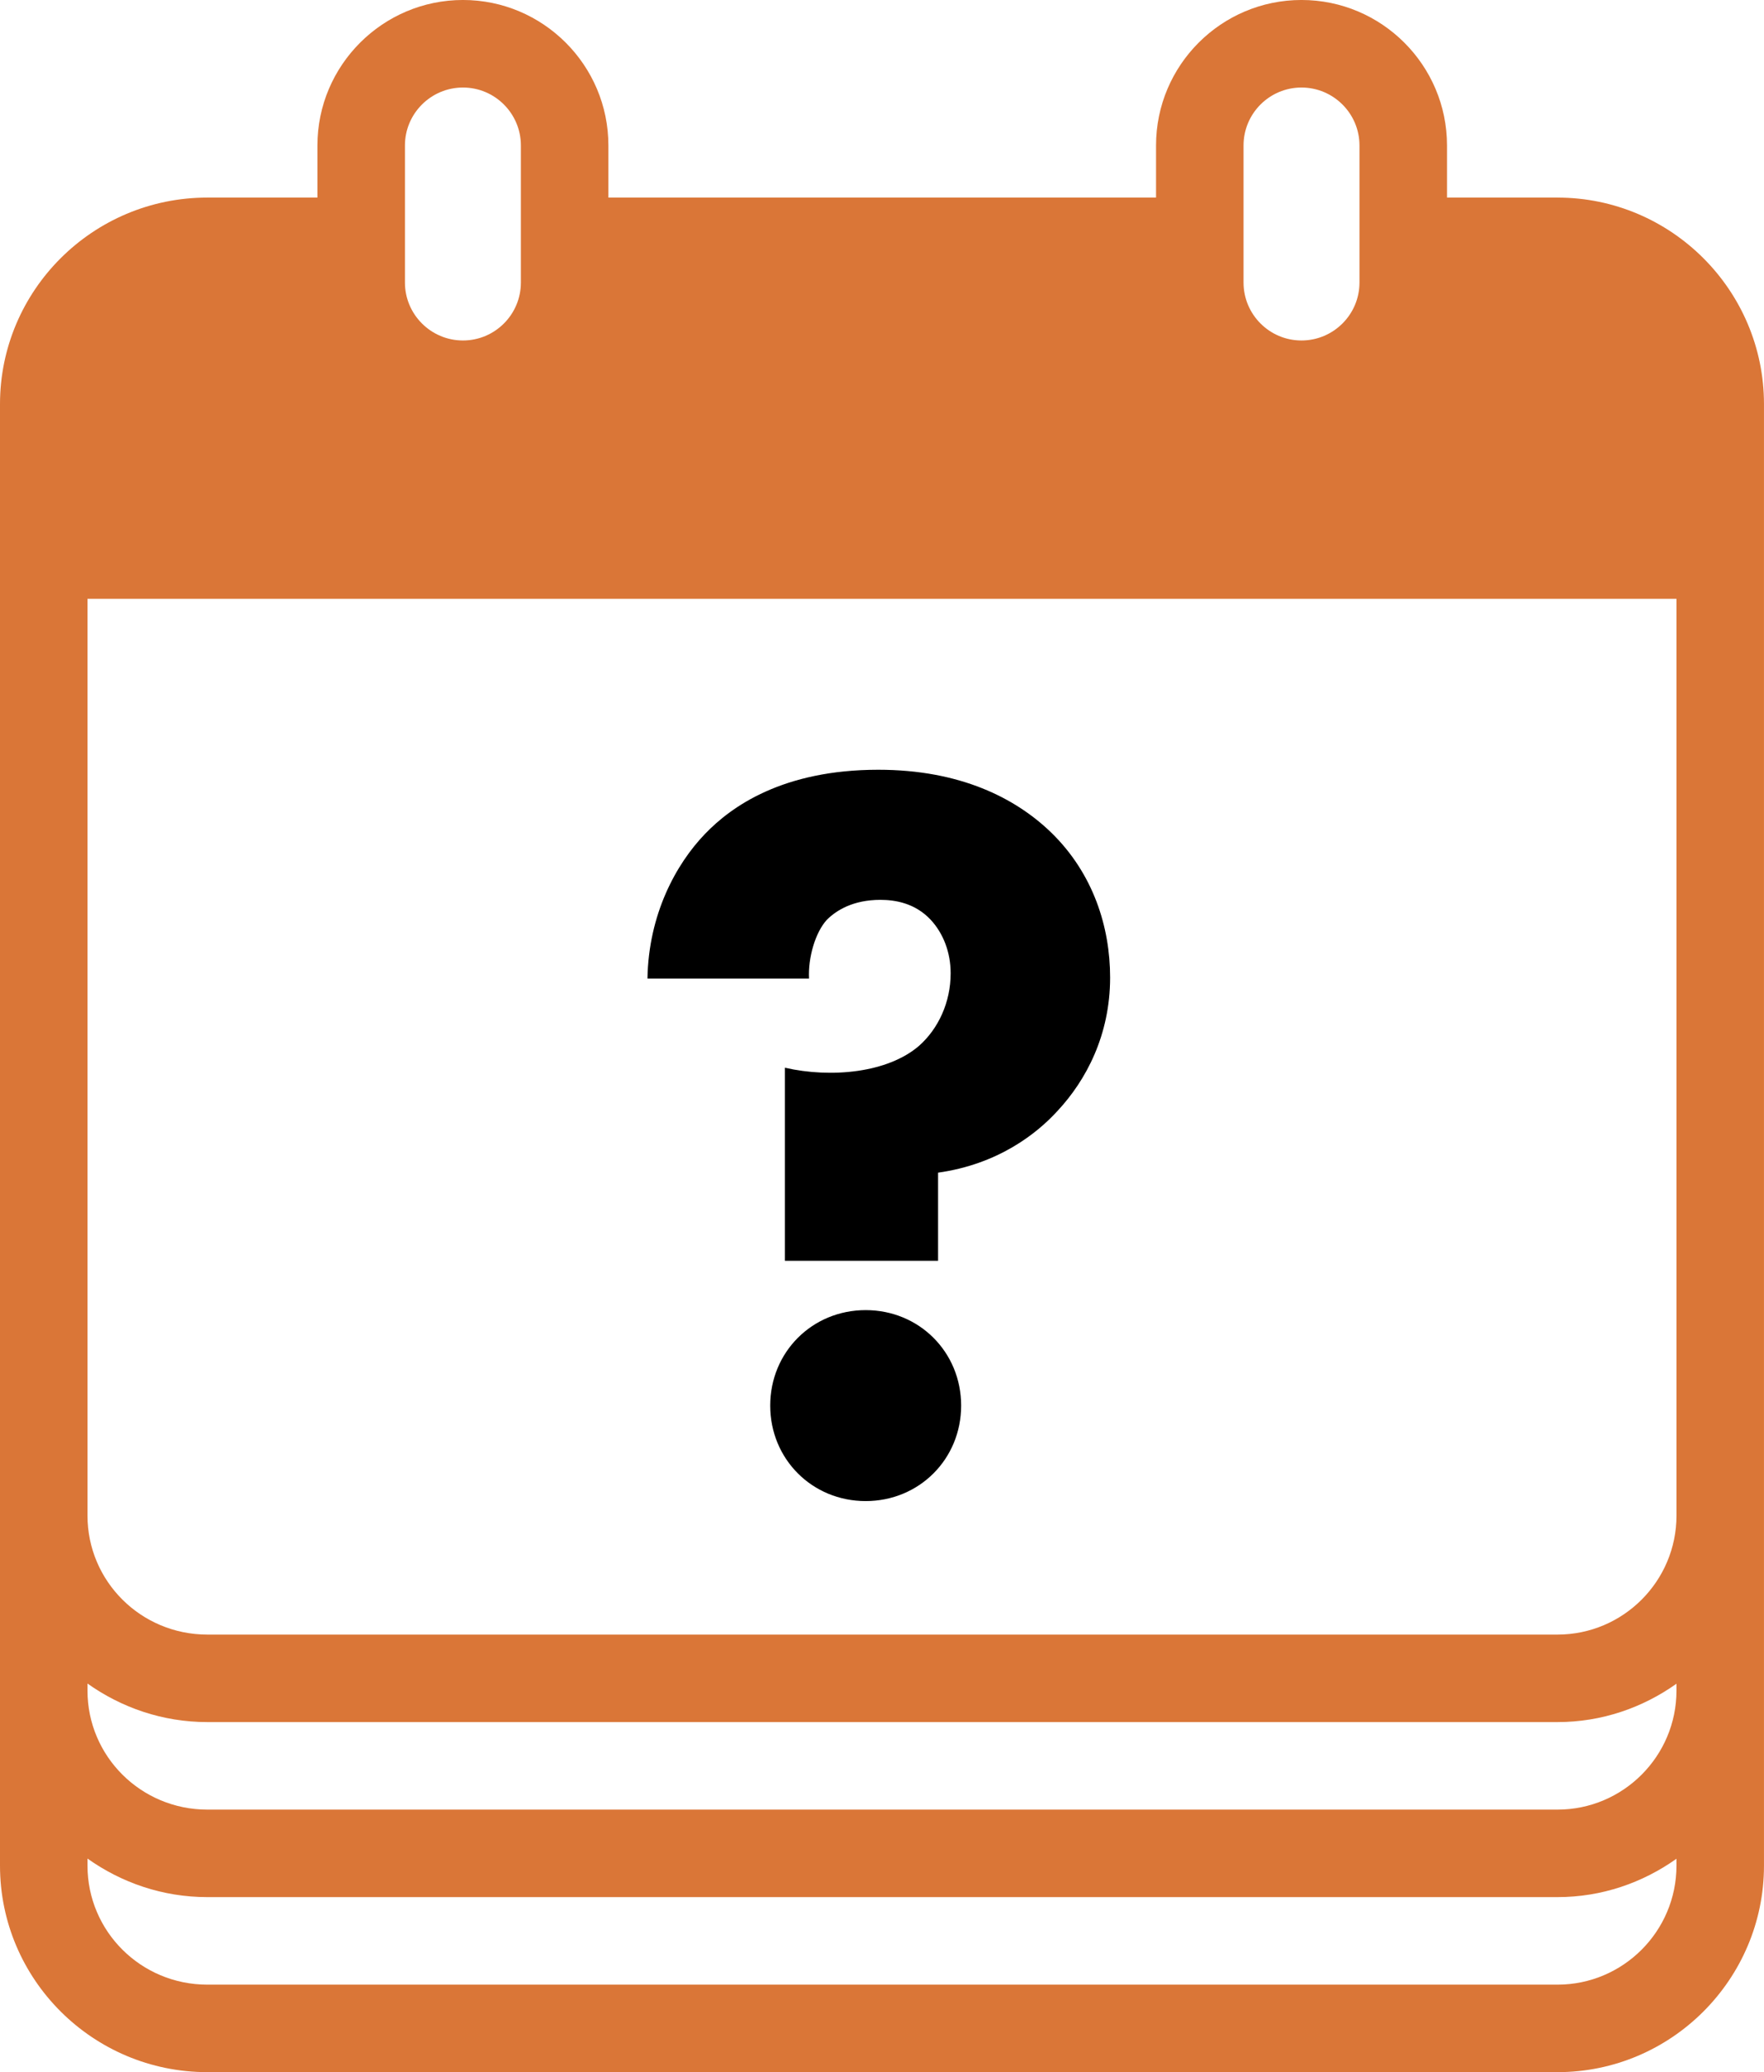
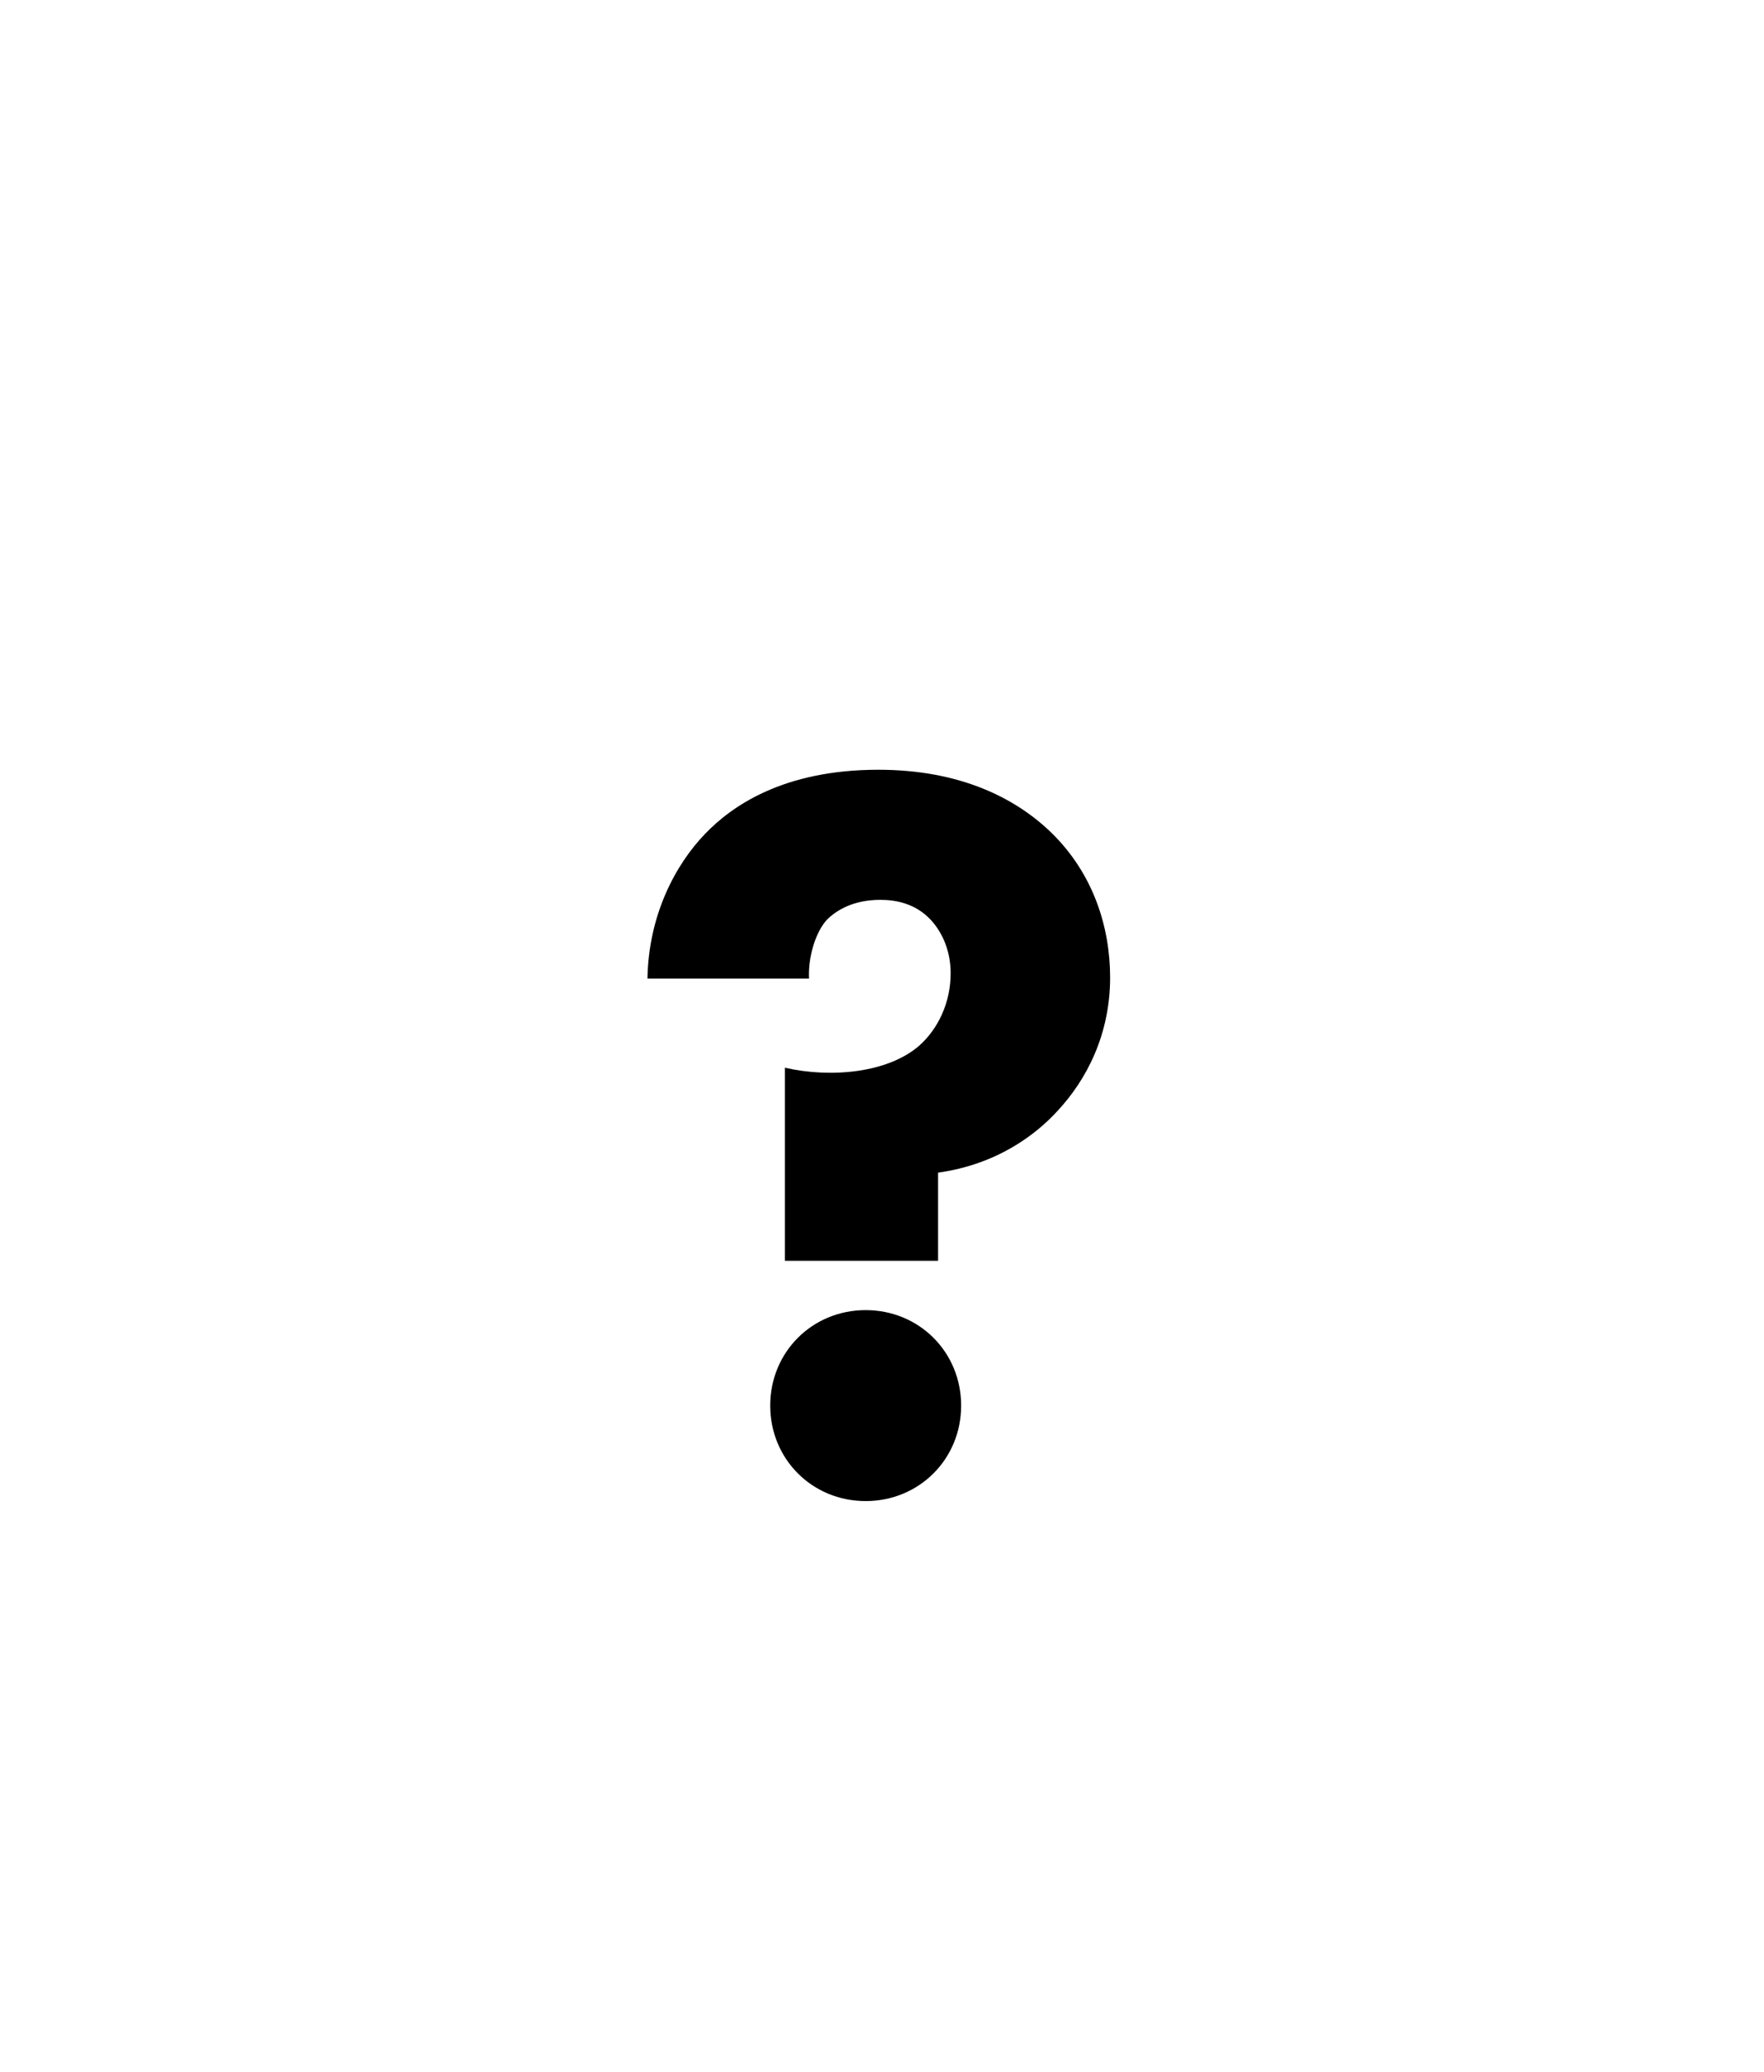
<svg xmlns="http://www.w3.org/2000/svg" id="Ebene_2" viewBox="0 0 1008.89 1184.93">
  <defs>
    <style>.cls-1{fill:#da7637;}</style>
  </defs>
  <g id="Layer_1">
-     <path class="cls-1" d="m890.79,112.98h-63.2v-29.81c0-45.84-37.34-83.18-83.23-83.18s-83.18,37.34-83.18,83.18v29.81h-313.22v-29.81c0-45.84-37.34-83.18-83.18-83.18s-83.23,37.34-83.23,83.18v29.81h-62.95C53.05,112.98,0,166.03,0,231.09v835.74c0,65.05,53.05,118.1,118.6,118.1h772.18c65.06,0,118.1-53.05,118.1-118.1V231.09c0-65.05-53.04-118.1-118.1-118.1ZM50.04,962.71c19.38,13.76,42.94,22.04,68.56,22.04h772.18c25.38,0,48.77-8.24,68.05-21.94v3.93c0,37.53-30.52,68.06-68.05,68.06H118.6c-38.03,0-68.56-30.53-68.56-68.06v-4.03Zm908.8-96.06c0,37.53-30.52,68.06-68.05,68.06H118.6c-38.03,0-68.56-30.53-68.56-68.06V342.44h908.8v524.21ZM711.22,83.18c0-18.28,14.86-33.13,33.13-33.13s33.18,14.86,33.18,33.13v78.39c0,18.28-14.91,33.13-33.18,33.13s-33.13-14.86-33.13-33.13v-78.39Zm-479.62,0c0-18.28,14.91-33.13,33.18-33.13s33.13,14.86,33.13,33.13v78.39c0,18.28-14.86,33.13-33.13,33.13s-33.18-14.86-33.18-33.13v-78.39Zm659.19,1051.71H118.6c-38.03,0-68.56-30.53-68.56-68.06v-4.03c19.38,13.76,42.94,22.04,68.56,22.04h772.18c25.38,0,48.77-8.24,68.05-21.94v3.93c0,37.53-30.52,68.06-68.05,68.06Z" />
    <path d="m448.91,720.97v-110.4c26.4,6,58.8,3,76.8-12.6,10.8-9.6,18-24.6,18-41.4,0-12-4.2-22.8-11.4-30.6-9-9.6-20.4-11.4-28.8-11.4-15.6,0-25.2,6-30.6,11.4-6.6,7.2-10.8,21.6-10.2,33.6h-92.4c.6-36.6,16.2-65.4,33-82.8,15-15.6,44.4-36.6,99-36.6,46.8,0,78.6,16.2,99,36,24,23.4,33.6,54,33.6,82.8,0,33-13.8,58.8-30,76.2-12,13.2-34.2,30.6-68.4,35.4v50.4h-87.6Zm46.2,28.2c30.6,0,54.6,24,54.6,54.6s-24,54.6-54.6,54.6-54.6-24-54.6-54.6,24-54.6,54.6-54.6Z" />
  </g>
</svg>